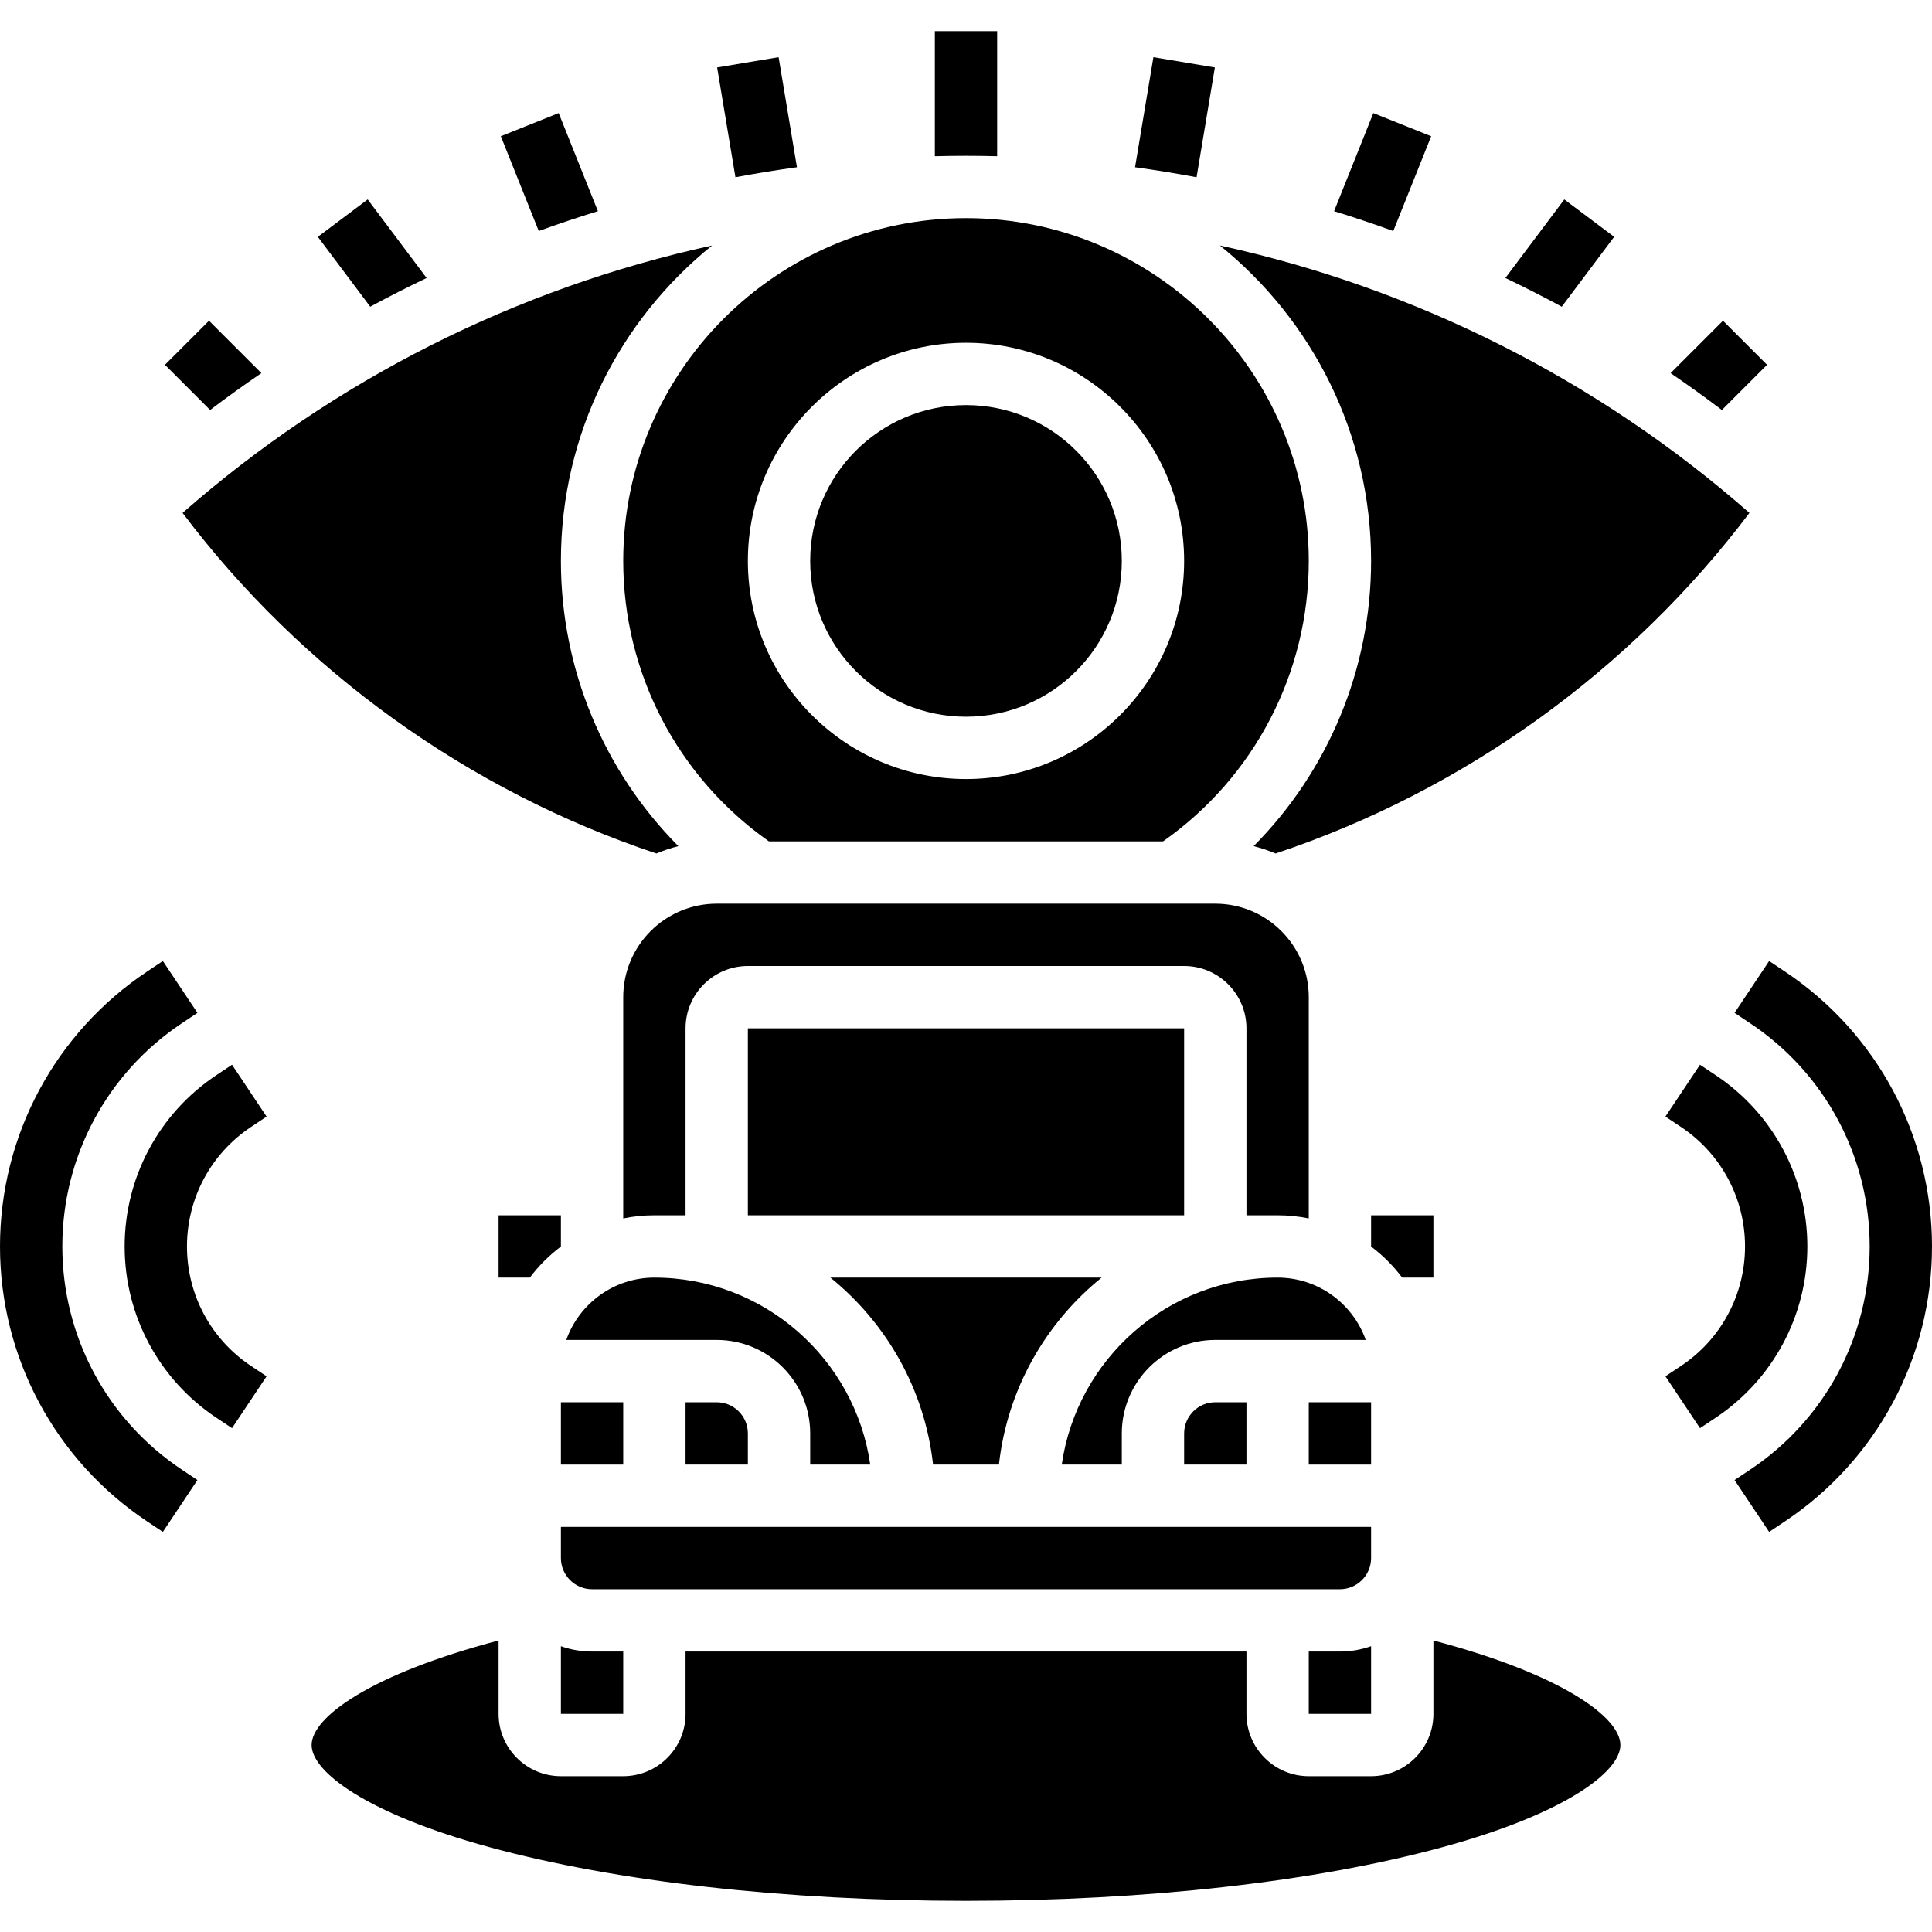
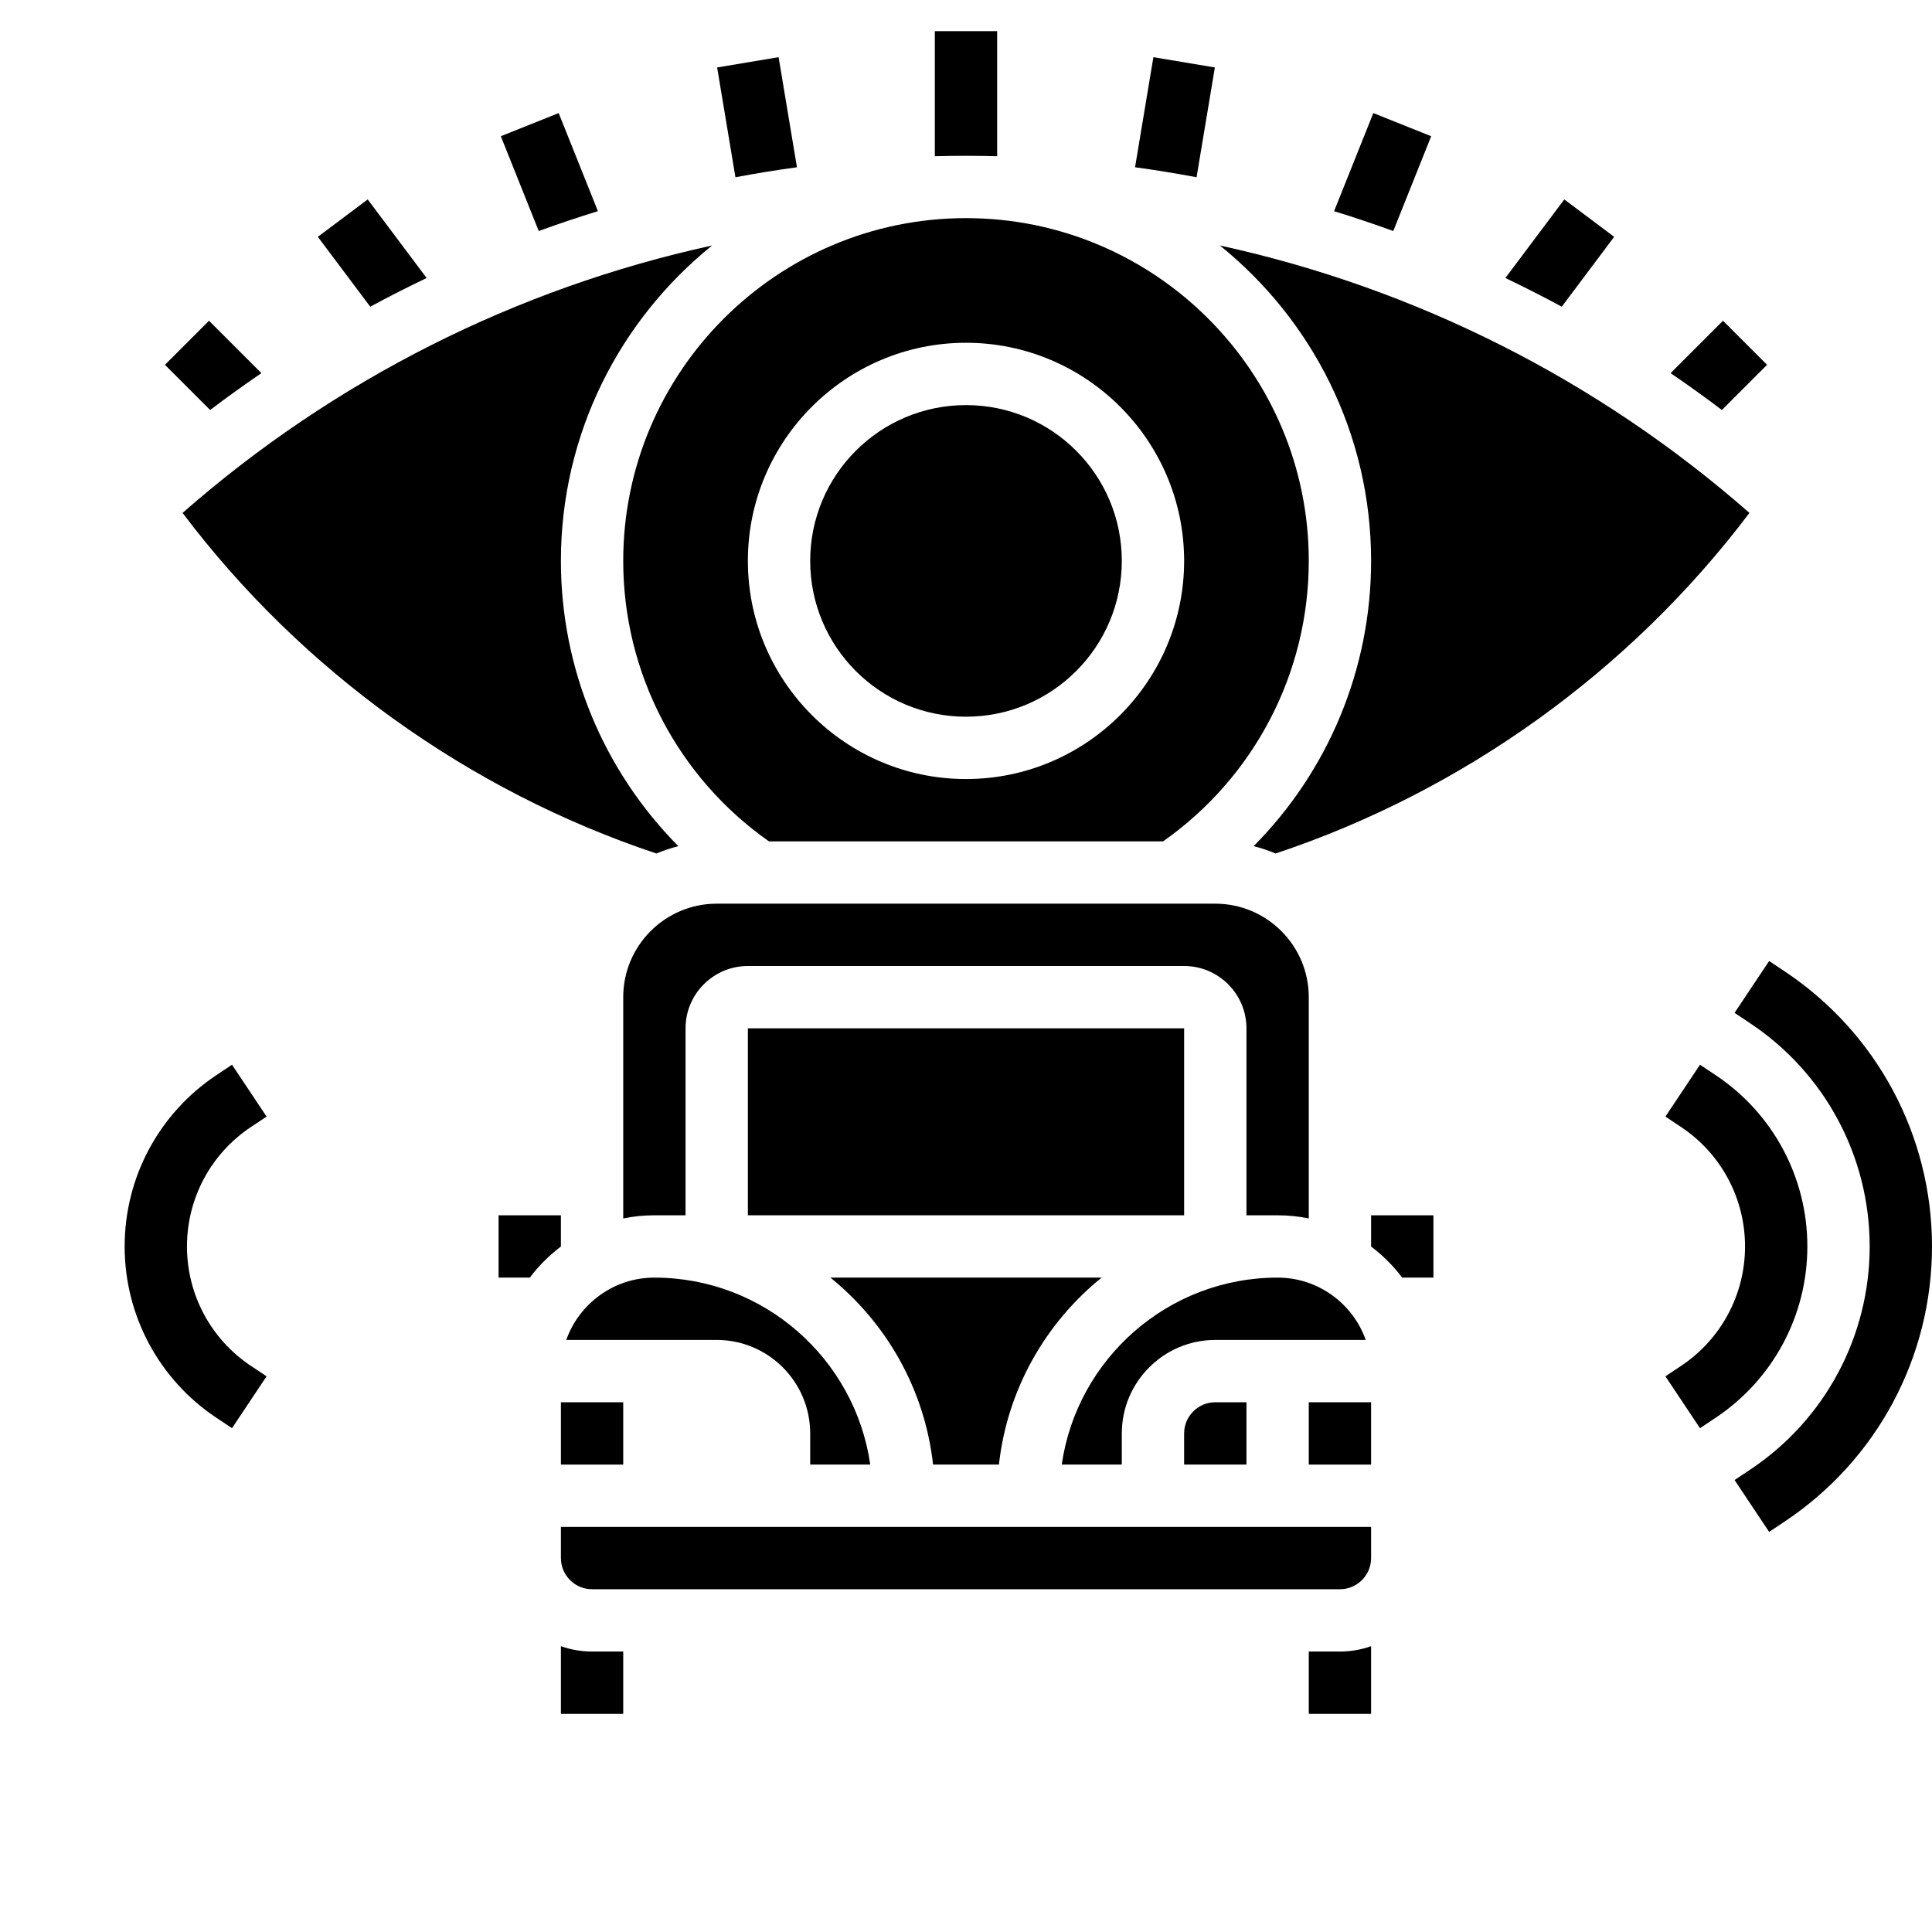
<svg xmlns="http://www.w3.org/2000/svg" id="_x30_1" x="0px" y="0px" viewBox="0 0 496 480" style="enable-background:new 0 0 496 480;" xml:space="preserve" width="512" height="512">
  <g>
    <path d="M160,416h-8c-2.805,0-5.496-0.488-8-1.376V432h16V416z" />
    <path d="M128,320h8.022c2.271-3.019,4.959-5.707,7.978-7.978V304h-16V320z" />
    <path d="M312,352c-4.411,0-8,3.589-8,8v8h16v-16H312z" />
    <rect x="336" y="352" width="16" height="16" />
-     <path d="M176,352v16h16v-8c0-4.411-3.589-8-8-8H176z" />
    <path d="M239.545,368h16.91c2.148-19.331,11.976-36.371,26.36-48h-69.63C227.569,331.629,237.397,348.669,239.545,368z" />
    <path d="M145.376,336H184c13.233,0,24,10.767,24,24v8h15.419c-3.895-27.102-27.258-48-55.419-48   C157.571,320,148.679,326.689,145.376,336z" />
    <path d="M328,320c-28.162,0-51.525,20.898-55.419,48H288v-8c0-13.233,10.767-24,24-24h38.624C347.321,326.689,338.429,320,328,320z   " />
    <rect x="144" y="352" width="16" height="16" />
    <path d="M368,320v-16h-16v8.022c3.019,2.271,5.707,4.959,7.978,7.978H368z" />
    <path d="M312,224H184c-13.233,0-24,10.767-24,24v56.805c2.586-0.527,5.261-0.805,8-0.805h8v-48c0-8.822,7.178-16,16-16h112   c8.822,0,16,7.178,16,16v48h8c2.739,0,5.414,0.278,8,0.805V248C336,234.767,325.233,224,312,224z" />
-     <path d="M368,413.159V432c0,8.822-7.178,16-16,16h-16c-8.822,0-16-7.178-16-16v-16H176v16c0,8.822-7.178,16-16,16h-16   c-8.822,0-16-7.178-16-16v-18.841c-32.892,8.67-48,19.704-48,26.841c0,6.855,14.117,17.622,45.654,26.223   C158.229,475.107,201.68,480,248,480s89.771-4.893,122.346-13.777C401.883,457.622,416,446.855,416,440   C416,432.863,400.892,421.829,368,413.159z" />
    <rect x="192" y="256" width="112" height="48" />
    <path d="M336,416v16h16v-17.376c-2.504,0.888-5.195,1.376-8,1.376H336z" />
    <path d="M352,384H144v8c0,4.411,3.589,8,8,8h192c4.411,0,8-3.589,8-8V384z" />
    <path d="M64.407,281.344l4.031-2.688l-8.876-13.313l-4.03,2.688C40.797,277.854,32,294.29,32,312   c0,17.71,8.797,34.146,23.531,43.969l4.031,2.688l8.876-13.313l-4.031-2.688C54.133,335.808,48,324.348,48,312   C48,299.652,54.133,288.192,64.407,281.344z" />
-     <path d="M16,312c0-23.072,11.46-44.485,30.659-57.283l4.028-2.687l-8.877-13.31l-4.027,2.686C14.125,257.175,0,283.565,0,312   c0,28.434,14.124,54.824,37.779,70.594l4.031,2.688l8.876-13.313l-4.031-2.688C27.459,356.485,16,335.071,16,312z" />
    <path d="M464,312c0-17.71-8.797-34.146-23.531-43.969l-4.031-2.688l-8.876,13.313l4.031,2.688C441.867,288.192,448,299.652,448,312   c0,12.348-6.133,23.808-16.407,30.656l-4.031,2.688l8.876,13.313l4.03-2.688C455.203,346.146,464,329.71,464,312z" />
    <path d="M458.219,241.406l-4.028-2.687l-8.877,13.311l4.03,2.688C468.54,267.515,480,288.928,480,312   c0,23.071-11.459,44.485-30.655,57.281l-4.031,2.688l8.876,13.313l4.03-2.688C481.876,366.824,496,340.434,496,312   C496,283.565,481.875,257.175,458.219,241.406z" />
    <path d="M67.108,87.795L53.657,74.343L42.343,85.657L53.946,97.26C58.258,93.986,62.651,90.836,67.108,87.795z" />
    <path d="M109.528,63.371L94.4,43.2l-12.8,9.6l13.454,17.939C99.819,68.158,104.646,65.704,109.528,63.371z" />
    <path d="M153.501,46.213l-10.073-25.184l-14.855,5.941l9.736,24.34C143.328,49.487,148.393,47.784,153.501,46.213z" />
    <path d="M204.6,34.939l-4.709-28.255l-15.782,2.631l4.698,28.188C194.043,36.523,199.307,35.66,204.6,34.939z" />
    <path d="M256,32.106V0h-16v32.106c2.663-0.066,5.33-0.106,8-0.106S253.337,32.04,256,32.106z" />
    <path d="M311.891,9.315l-15.782-2.631L291.4,34.939c5.293,0.72,10.557,1.584,15.793,2.564L311.891,9.315z" />
    <path d="M367.428,26.971l-14.855-5.941L342.5,46.214c5.108,1.572,10.172,3.274,15.193,5.098L367.428,26.971z" />
    <path d="M414.4,52.8l-12.8-9.6l-15.128,20.171c4.882,2.333,9.71,4.787,14.474,7.368L414.4,52.8z" />
    <path d="M453.657,85.657l-11.313-11.314l-13.452,13.452c4.458,3.041,8.85,6.191,13.163,9.465L453.657,85.657z" />
    <path d="M248,48c-48.523,0-88,39.477-88,88c0,28.754,13.938,55.489,37.397,72h101.204C322.062,191.49,336,164.754,336,136   C336,87.477,296.523,48,248,48z M248,192c-30.878,0-56-25.122-56-56s25.122-56,56-56c30.879,0,56,25.122,56,56S278.879,192,248,192   z" />
    <circle cx="248" cy="136" r="40" />
    <path d="M313.18,55.025C336.837,74.104,352,103.312,352,136c0,27.77-11.004,53.941-30.153,73.23   c1.937,0.492,3.818,1.125,5.632,1.889c48.223-16.061,91.082-46.895,121.651-87.44C410.251,89.564,363.468,66.002,313.18,55.025z" />
    <path d="M174.153,209.23C155.005,189.941,144,163.77,144,136c0-32.688,15.163-61.896,38.82-80.975   c-50.288,10.977-97.071,34.539-135.95,68.654c30.57,40.545,73.429,71.379,121.651,87.44   C170.334,210.354,172.216,209.722,174.153,209.23z" />
  </g>
</svg>